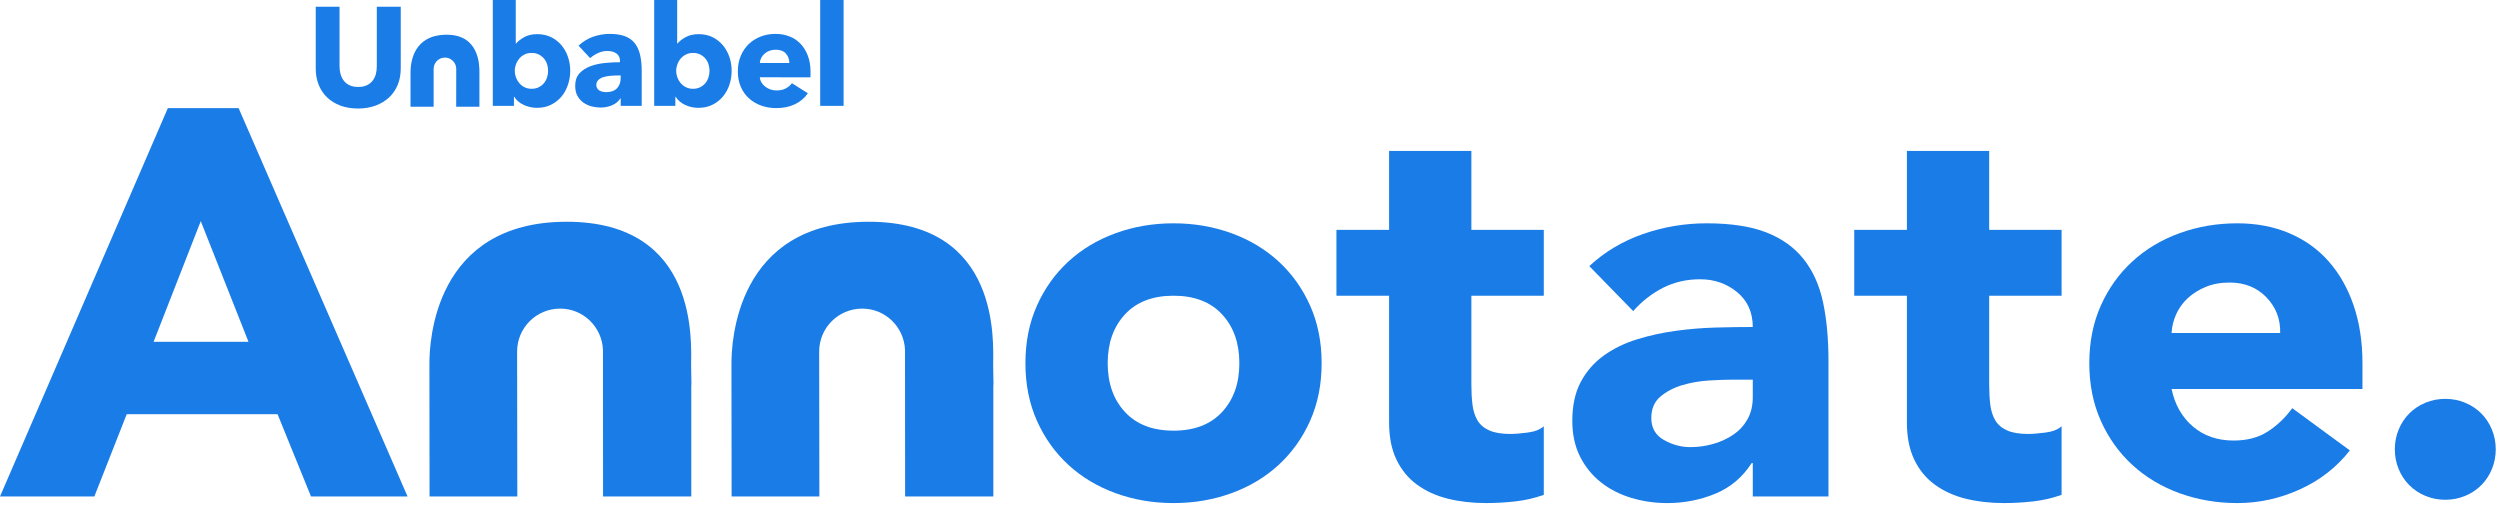
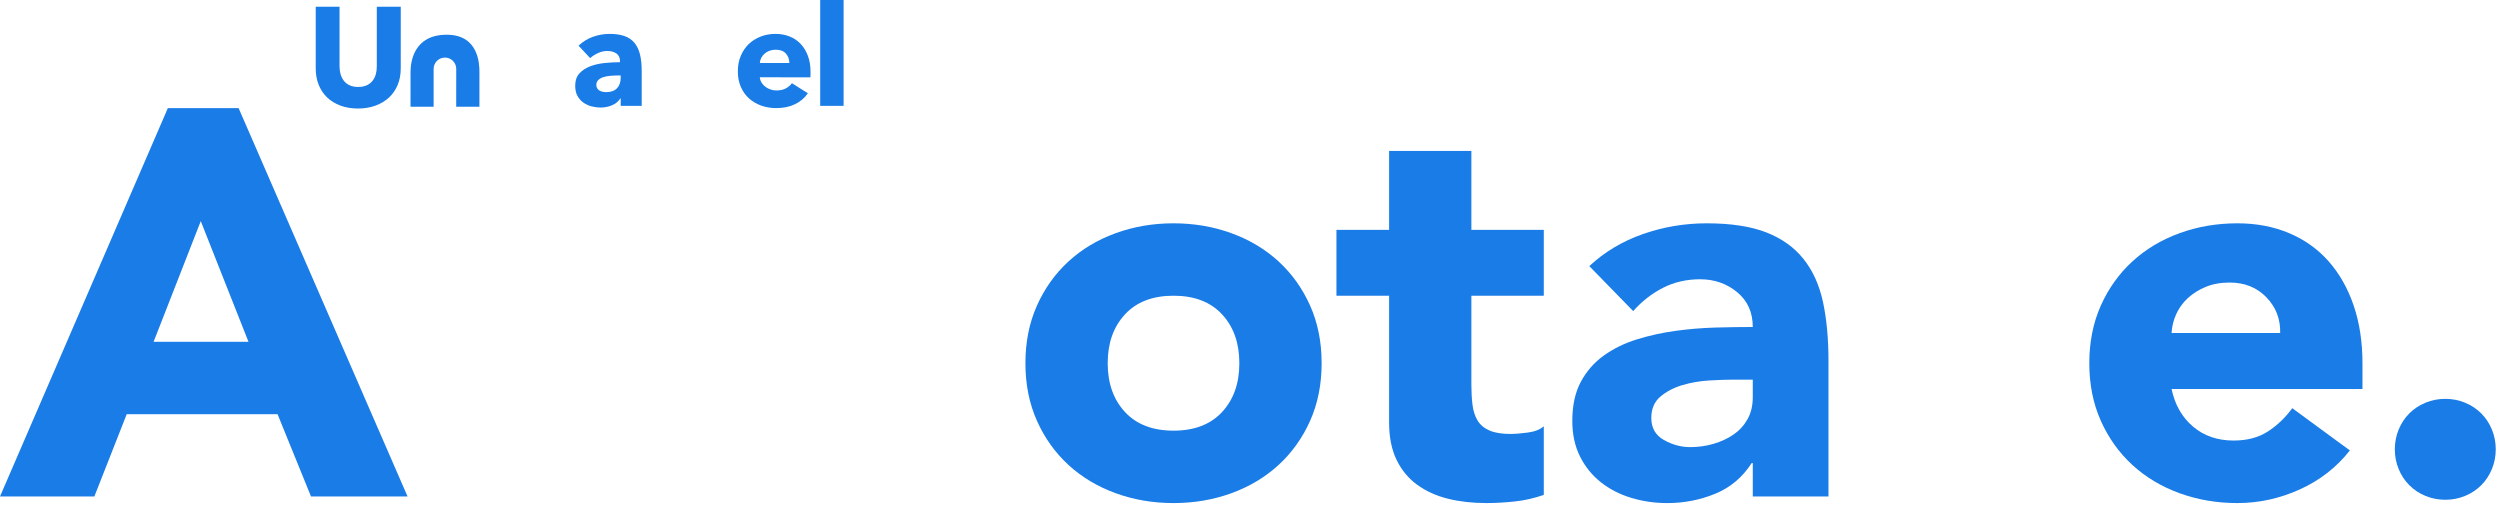
<svg xmlns="http://www.w3.org/2000/svg" width="100%" height="100%" viewBox="0 0 369 75" version="1.1">
  <defs />
  <g id="Page-1" stroke="none" stroke-width="1" fill="none" fill-rule="evenodd">
    <g id="Group-2" fill="#1A7CE7">
      <g id="annotate-logo">
        <path d="M24.775,15.959 L0,73.281 L13.926,73.281 L18.703,61.136 L40.968,61.136 L45.906,73.281 L60.156,73.281 L35.219,15.959 L24.775,15.959 L24.775,15.959 Z M22.67,50.449 L29.633,32.637 L36.677,50.449 L22.67,50.449 L22.67,50.449 Z" id="Shape" />
        <path d="M188.718,38.589 C186.747,36.78 184.427,35.391 181.755,34.419 C179.083,33.447 176.235,32.961 173.213,32.961 C170.19,32.961 167.343,33.447 164.671,34.419 C161.999,35.391 159.678,36.78 157.708,38.589 C155.737,40.398 154.186,42.569 153.053,45.106 C151.919,47.644 151.352,50.478 151.352,53.608 C151.352,56.739 151.919,59.573 153.053,62.109 C154.186,64.646 155.737,66.819 157.708,68.627 C159.678,70.436 161.999,71.825 164.671,72.797 C167.343,73.768 170.189,74.254 173.213,74.254 C176.235,74.254 179.083,73.768 181.755,72.797 C184.427,71.825 186.747,70.436 188.718,68.627 C190.687,66.819 192.239,64.647 193.372,62.109 C194.507,59.573 195.073,56.739 195.073,53.608 C195.073,50.478 194.507,47.644 193.372,45.106 C192.239,42.569 190.687,40.397 188.718,38.589 L188.718,38.589 Z M180.378,60.812 C178.677,62.648 176.289,63.565 173.212,63.565 C170.135,63.565 167.747,62.648 166.047,60.812 C164.346,58.978 163.496,56.576 163.496,53.607 C163.496,50.639 164.346,48.237 166.047,46.401 C167.747,44.567 170.135,43.648 173.212,43.648 C176.289,43.648 178.677,44.567 180.378,46.401 C182.079,48.237 182.928,50.639 182.928,53.607 C182.929,56.576 182.079,58.979 180.378,60.812 L180.378,60.812 Z" id="Shape" />
        <path d="M217.176,22.274 L205.031,22.274 L205.031,33.932 L197.259,33.932 L197.259,43.648 L205.031,43.648 L205.031,62.351 C205.031,64.51 205.396,66.346 206.125,67.856 C206.854,69.368 207.865,70.596 209.161,71.541 C210.456,72.485 211.967,73.174 213.694,73.605 C215.422,74.036 217.31,74.252 219.362,74.252 C220.765,74.252 222.196,74.171 223.653,74.009 C225.11,73.847 226.513,73.524 227.863,73.037 L227.863,62.917 C227.323,63.402 226.527,63.714 225.474,63.848 C224.422,63.984 223.572,64.051 222.924,64.051 C221.628,64.051 220.589,63.876 219.807,63.525 C219.024,63.174 218.443,62.674 218.066,62.027 C217.688,61.38 217.445,60.61 217.337,59.719 C217.229,58.828 217.175,57.844 217.175,56.764 L217.175,43.648 L227.863,43.648 L227.863,33.932 L217.175,33.932 L217.175,22.274 L217.176,22.274 Z" id="Shape" />
        <path d="M266.198,38.224 C264.822,36.497 262.986,35.188 260.693,34.297 C258.398,33.406 255.47,32.961 251.908,32.961 C248.67,32.961 245.539,33.487 242.516,34.54 C239.493,35.593 236.849,37.172 234.581,39.276 L241.059,45.916 C242.354,44.458 243.825,43.312 245.471,42.475 C247.117,41.639 248.939,41.22 250.937,41.22 C253.041,41.22 254.864,41.855 256.402,43.122 C257.94,44.392 258.71,46.105 258.71,48.264 C257.036,48.264 255.214,48.291 253.244,48.345 C251.273,48.399 249.304,48.561 247.334,48.83 C245.363,49.101 243.461,49.518 241.626,50.085 C239.791,50.652 238.157,51.449 236.728,52.474 C235.297,53.5 234.165,54.795 233.328,56.361 C232.491,57.927 232.073,59.841 232.073,62.109 C232.073,64.106 232.45,65.861 233.207,67.372 C233.962,68.884 234.988,70.152 236.283,71.177 C237.579,72.203 239.077,72.973 240.777,73.485 C242.477,73.998 244.244,74.255 246.08,74.255 C248.562,74.255 250.924,73.796 253.164,72.878 C255.403,71.961 257.199,70.449 258.549,68.345 L258.711,68.345 L258.711,73.283 L269.884,73.283 L269.884,53.283 C269.884,49.991 269.613,47.09 269.074,44.58 C268.532,42.069 267.575,39.952 266.198,38.224 L266.198,38.224 Z M258.71,58.627 C258.71,59.869 258.453,60.948 257.94,61.865 C257.426,62.784 256.738,63.539 255.876,64.133 C255.012,64.727 254.026,65.185 252.921,65.509 C251.814,65.833 250.666,65.994 249.48,65.994 C248.13,65.994 246.835,65.644 245.594,64.942 C244.352,64.241 243.732,63.161 243.732,61.703 C243.732,60.354 244.177,59.303 245.068,58.546 C245.959,57.791 247.038,57.224 248.306,56.846 C249.574,56.469 250.897,56.239 252.273,56.158 C253.65,56.077 254.796,56.037 255.714,56.037 L258.71,56.037 L258.71,58.627 L258.71,58.627 Z" id="Shape" />
-         <path d="M293.604,22.274 L281.459,22.274 L281.459,33.932 L273.687,33.932 L273.687,43.648 L281.459,43.648 L281.459,62.351 C281.459,64.51 281.824,66.346 282.553,67.856 C283.282,69.368 284.293,70.596 285.589,71.541 C286.884,72.485 288.395,73.174 290.122,73.605 C291.85,74.036 293.738,74.252 295.79,74.252 C297.193,74.252 298.624,74.171 300.081,74.009 C301.538,73.847 302.941,73.524 304.291,73.037 L304.291,62.917 C303.751,63.402 302.955,63.714 301.902,63.848 C300.85,63.984 300,64.051 299.352,64.051 C298.056,64.051 297.017,63.876 296.235,63.525 C295.452,63.174 294.871,62.674 294.494,62.027 C294.116,61.38 293.873,60.61 293.765,59.719 C293.657,58.828 293.603,57.844 293.603,56.764 L293.603,43.648 L304.291,43.648 L304.291,33.932 L293.603,33.932 L293.603,22.274 L293.604,22.274 Z" id="Shape" />
        <path d="M343.721,38.589 C342.128,36.78 340.186,35.391 337.892,34.419 C335.597,33.447 333.046,32.961 330.241,32.961 C327.218,32.961 324.372,33.447 321.7,34.419 C319.028,35.391 316.707,36.78 314.737,38.589 C312.765,40.398 311.215,42.569 310.081,45.106 C308.948,47.644 308.381,50.478 308.381,53.608 C308.381,56.739 308.948,59.573 310.081,62.109 C311.215,64.646 312.766,66.819 314.737,68.627 C316.707,70.436 319.028,71.825 321.7,72.797 C324.372,73.768 327.218,74.254 330.241,74.254 C333.426,74.254 336.502,73.578 339.471,72.23 C342.439,70.881 344.895,68.965 346.838,66.482 L338.337,60.248 C337.311,61.652 336.11,62.799 334.734,63.689 C333.357,64.58 331.67,65.025 329.673,65.025 C327.297,65.025 325.301,64.337 323.682,62.96 C322.063,61.584 321.01,59.735 320.524,57.414 L348.7,57.414 L348.7,53.609 C348.7,50.479 348.267,47.645 347.404,45.107 C346.541,42.569 345.312,40.397 343.721,38.589 L343.721,38.589 Z M320.524,49.154 C320.578,48.182 320.808,47.252 321.212,46.361 C321.617,45.47 322.184,44.688 322.912,44.012 C323.641,43.338 324.517,42.785 325.544,42.353 C326.568,41.921 327.756,41.705 329.106,41.705 C331.318,41.705 333.126,42.434 334.53,43.892 C335.933,45.349 336.607,47.104 336.554,49.155 L320.524,49.155 L320.524,49.154 Z" id="Shape" />
        <path d="M367.806,63.403 C367.428,62.486 366.902,61.69 366.228,61.015 C365.552,60.34 364.756,59.814 363.839,59.436 C362.92,59.059 361.948,58.87 360.924,58.87 C359.899,58.87 358.927,59.059 358.01,59.436 C357.091,59.814 356.295,60.34 355.621,61.015 C354.945,61.69 354.419,62.486 354.042,63.403 C353.664,64.322 353.476,65.294 353.476,66.318 C353.476,67.344 353.664,68.315 354.042,69.233 C354.419,70.151 354.945,70.947 355.621,71.621 C356.295,72.297 357.091,72.823 358.01,73.2 C358.927,73.577 359.899,73.766 360.924,73.766 C361.948,73.766 362.92,73.577 363.839,73.2 C364.756,72.823 365.552,72.297 366.228,71.621 C366.902,70.947 367.428,70.151 367.806,69.233 C368.183,68.315 368.373,67.344 368.373,66.318 C368.373,65.294 368.183,64.322 367.806,63.403 L367.806,63.403 Z" id="Shape" />
-         <path d="M102.035,55.549 L102.009,53.979 C102.004,50.63 103.237,32.731 83.635,32.731 C64.033,32.731 63.375,50.538 63.38,53.721 L63.402,73.282 L76.356,73.282 L76.326,51.906 C76.317,48.397 79.158,45.552 82.671,45.552 C86.091,45.54 88.862,48.261 88.998,51.655 C88.998,51.682 89.012,73.283 89.012,73.283 L102.033,73.283 L102.033,57.044 C102.082,56.569 102.034,56.072 102.035,55.549 L102.035,55.549 Z" id="Shape" />
-         <path d="M146.618,55.549 L146.592,53.979 C146.587,50.63 147.82,32.731 128.218,32.731 C108.616,32.731 107.958,50.538 107.963,53.721 L107.985,73.282 L120.939,73.282 L120.909,51.906 C120.9,48.397 123.741,45.552 127.254,45.552 C130.674,45.54 133.445,48.261 133.581,51.655 C133.581,51.682 133.595,73.283 133.595,73.283 L146.616,73.283 L146.616,57.044 C146.665,56.569 146.617,56.072 146.618,55.549 L146.618,55.549 Z" id="Shape" />
        <g id="Group" transform="translate(46, 0)">
          <path d="M9.615,9.817 C9.616,10.217 9.567,10.596 9.471,10.955 C9.375,11.312 9.215,11.633 8.993,11.913 C8.775,12.197 8.49,12.422 8.137,12.588 C7.784,12.752 7.364,12.834 6.867,12.834 C6.368,12.834 5.947,12.751 5.596,12.586 C5.242,12.421 4.961,12.197 4.747,11.913 C4.533,11.632 4.376,11.312 4.268,10.955 C4.169,10.596 4.116,10.219 4.116,9.817 L4.116,0.99 L0.602,0.99 L0.602,10.104 C0.602,10.988 0.747,11.789 1.036,12.515 C1.327,13.236 1.739,13.858 2.276,14.374 C2.814,14.89 3.469,15.294 4.241,15.584 C5.012,15.871 5.883,16.018 6.845,16.018 C7.794,16.018 8.661,15.871 9.443,15.585 C10.216,15.296 10.882,14.892 11.437,14.374 C11.984,13.857 12.411,13.237 12.705,12.515 C13.002,11.788 13.149,10.988 13.149,10.104 L13.151,0.99 L9.615,0.99 L9.615,9.817 L9.615,9.817 Z" id="Shape" />
-           <path d="M36.854,6.656 C36.434,6.16 35.924,5.766 35.326,5.476 C34.723,5.187 34.052,5.041 33.308,5.042 C32.552,5.041 31.912,5.187 31.389,5.476 C30.862,5.765 30.455,6.085 30.168,6.427 L30.125,6.427 L30.125,0 L26.738,0 L26.737,15.625 L29.857,15.625 L29.856,14.282 L29.898,14.283 C30.228,14.806 30.7,15.209 31.314,15.492 C31.927,15.773 32.578,15.917 33.265,15.917 C34.037,15.916 34.728,15.764 35.335,15.461 C35.939,15.158 36.452,14.754 36.875,14.252 C37.293,13.75 37.612,13.166 37.833,12.506 C38.054,11.845 38.165,11.155 38.165,10.439 C38.165,9.723 38.053,9.038 37.825,8.38 C37.601,7.728 37.278,7.152 36.854,6.656 L36.854,6.656 Z M34.747,11.423 C34.642,11.743 34.488,12.029 34.281,12.279 C34.073,12.525 33.817,12.722 33.513,12.877 C33.213,13.028 32.86,13.104 32.461,13.104 C32.074,13.104 31.731,13.029 31.428,12.877 C31.125,12.723 30.866,12.527 30.652,12.279 C30.442,12.029 30.274,11.746 30.155,11.431 C30.04,11.113 29.983,10.788 29.982,10.456 C29.981,10.126 30.04,9.806 30.155,9.489 C30.273,9.168 30.442,8.887 30.651,8.638 C30.866,8.391 31.125,8.19 31.428,8.037 C31.731,7.887 32.077,7.812 32.463,7.812 C32.861,7.812 33.212,7.886 33.514,8.038 C33.819,8.189 34.075,8.387 34.282,8.63 C34.487,8.869 34.641,9.151 34.746,9.465 C34.85,9.783 34.903,10.104 34.902,10.437 C34.901,10.768 34.851,11.096 34.747,11.423 L34.747,11.423 Z" id="Shape" />
          <path d="M48.457,8.01 C48.284,7.327 48.014,6.764 47.64,6.315 C47.268,5.868 46.784,5.538 46.183,5.325 C45.583,5.109 44.853,5.002 43.984,5.002 C43.14,5.003 42.32,5.148 41.511,5.436 C40.704,5.726 40.002,6.164 39.394,6.741 L41.109,8.581 C41.427,8.291 41.81,8.041 42.259,7.836 C42.704,7.629 43.168,7.524 43.652,7.524 C44.177,7.524 44.616,7.648 44.976,7.887 C45.33,8.129 45.511,8.506 45.511,9.015 L45.511,9.181 C44.768,9.181 44.006,9.223 43.216,9.304 C42.433,9.387 41.717,9.552 41.076,9.801 C40.438,10.048 39.915,10.397 39.506,10.853 C39.099,11.309 38.9,11.908 38.901,12.652 C38.899,13.258 39.013,13.768 39.25,14.183 C39.484,14.594 39.782,14.924 40.148,15.174 C40.515,15.422 40.918,15.602 41.359,15.71 C41.798,15.82 42.226,15.874 42.639,15.875 C43.259,15.874 43.832,15.759 44.367,15.525 C44.896,15.291 45.294,14.961 45.555,14.533 L45.616,14.533 L45.614,15.627 L48.715,15.627 L48.714,10.44 C48.713,9.502 48.628,8.691 48.457,8.01 L48.457,8.01 Z M45.612,11.492 C45.615,12.142 45.432,12.653 45.067,13.032 C44.698,13.411 44.176,13.599 43.489,13.599 C43.321,13.599 43.15,13.582 42.968,13.546 C42.79,13.515 42.629,13.456 42.493,13.372 C42.357,13.29 42.242,13.179 42.151,13.042 C42.062,12.903 42.015,12.737 42.017,12.545 C42.017,12.245 42.113,12 42.307,11.814 C42.499,11.626 42.745,11.486 43.039,11.388 C43.337,11.292 43.671,11.228 44.051,11.193 C44.429,11.158 44.807,11.141 45.179,11.141 L45.613,11.14 L45.612,11.492 L45.612,11.492 Z" id="Shape" />
-           <path d="M60.677,6.656 C60.257,6.162 59.749,5.767 59.151,5.476 C58.55,5.187 57.878,5.042 57.134,5.041 C56.376,5.042 55.734,5.187 55.208,5.476 C54.686,5.766 54.279,6.086 53.99,6.427 L53.95,6.427 L53.95,0 L50.56,0 L50.56,15.625 L53.681,15.625 L53.683,14.282 L53.724,14.282 C54.055,14.806 54.526,15.21 55.14,15.492 C55.751,15.773 56.4,15.917 57.089,15.917 C57.862,15.917 58.554,15.765 59.159,15.461 C59.764,15.158 60.277,14.756 60.699,14.252 C61.118,13.749 61.442,13.168 61.663,12.508 C61.88,11.845 61.991,11.156 61.991,10.44 C61.991,9.724 61.878,9.038 61.651,8.381 C61.421,7.729 61.099,7.154 60.677,6.656 L60.677,6.656 Z M58.57,11.423 C58.465,11.743 58.311,12.031 58.104,12.279 C57.901,12.527 57.644,12.724 57.337,12.878 C57.035,13.029 56.685,13.106 56.285,13.106 C55.9,13.106 55.556,13.03 55.252,12.877 C54.949,12.725 54.689,12.527 54.474,12.279 C54.263,12.029 54.098,11.748 53.979,11.431 C53.864,11.115 53.807,10.788 53.805,10.456 C53.805,10.126 53.864,9.806 53.981,9.489 C54.098,9.169 54.262,8.889 54.475,8.639 C54.689,8.391 54.95,8.191 55.254,8.038 C55.557,7.889 55.9,7.812 56.285,7.812 C56.684,7.812 57.035,7.888 57.34,8.039 C57.643,8.19 57.901,8.387 58.105,8.629 C58.312,8.871 58.464,9.15 58.571,9.467 C58.675,9.784 58.725,10.105 58.725,10.439 C58.724,10.768 58.675,11.097 58.57,11.423 L58.57,11.423 Z" id="Shape" />
          <path d="M73.249,8.25 C72.997,7.561 72.64,6.975 72.187,6.492 C71.733,6.008 71.189,5.639 70.554,5.386 C69.92,5.131 69.225,5.003 68.468,5.002 C67.681,5.002 66.949,5.133 66.277,5.395 C65.603,5.658 65.015,6.025 64.518,6.5 C64.023,6.977 63.629,7.556 63.343,8.238 C63.048,8.921 62.905,9.679 62.905,10.52 C62.905,11.388 63.053,12.163 63.35,12.835 C63.645,13.511 64.051,14.079 64.571,14.54 C65.089,15.003 65.692,15.354 66.376,15.596 C67.069,15.835 67.8,15.958 68.571,15.956 C69.616,15.956 70.538,15.768 71.327,15.388 C72.121,15.009 72.76,14.47 73.242,13.767 L70.888,12.28 C70.652,12.596 70.349,12.855 69.978,13.055 C69.601,13.253 69.148,13.352 68.609,13.351 C68.308,13.351 68.015,13.306 67.732,13.209 C67.45,13.109 67.195,12.976 66.968,12.805 C66.743,12.634 66.554,12.429 66.41,12.197 C66.263,11.961 66.181,11.703 66.149,11.409 L73.615,11.41 C73.627,11.285 73.634,11.156 73.635,11.017 L73.634,10.605 C73.635,9.724 73.507,8.938 73.249,8.25 L73.249,8.25 Z M66.153,9.303 C66.165,9.041 66.232,8.791 66.356,8.548 C66.481,8.309 66.649,8.097 66.854,7.917 C67.061,7.738 67.303,7.596 67.575,7.493 C67.854,7.389 68.157,7.337 68.487,7.337 C69.162,7.337 69.669,7.531 70.008,7.917 C70.342,8.303 70.51,8.766 70.51,9.303 L66.153,9.303 L66.153,9.303 Z" id="Shape" />
          <rect id="Rectangle-path" x="75.062" y="0" width="3.453" height="15.625" />
          <path d="M19.936,5.125 C15.03,5.125 14.595,9.185 14.595,10.643 L14.593,15.75 L18.003,15.75 L18.004,10.17 C18.003,9.246 18.752,8.498 19.677,8.5 C20.577,8.498 21.306,9.215 21.34,10.108 C21.34,10.115 21.335,15.75 21.335,15.75 L24.763,15.75 L24.764,10.643 C24.764,9.465 24.671,5.125 19.936,5.125 L19.936,5.125 Z" id="Shape" />
        </g>
      </g>
    </g>
  </g>
</svg>